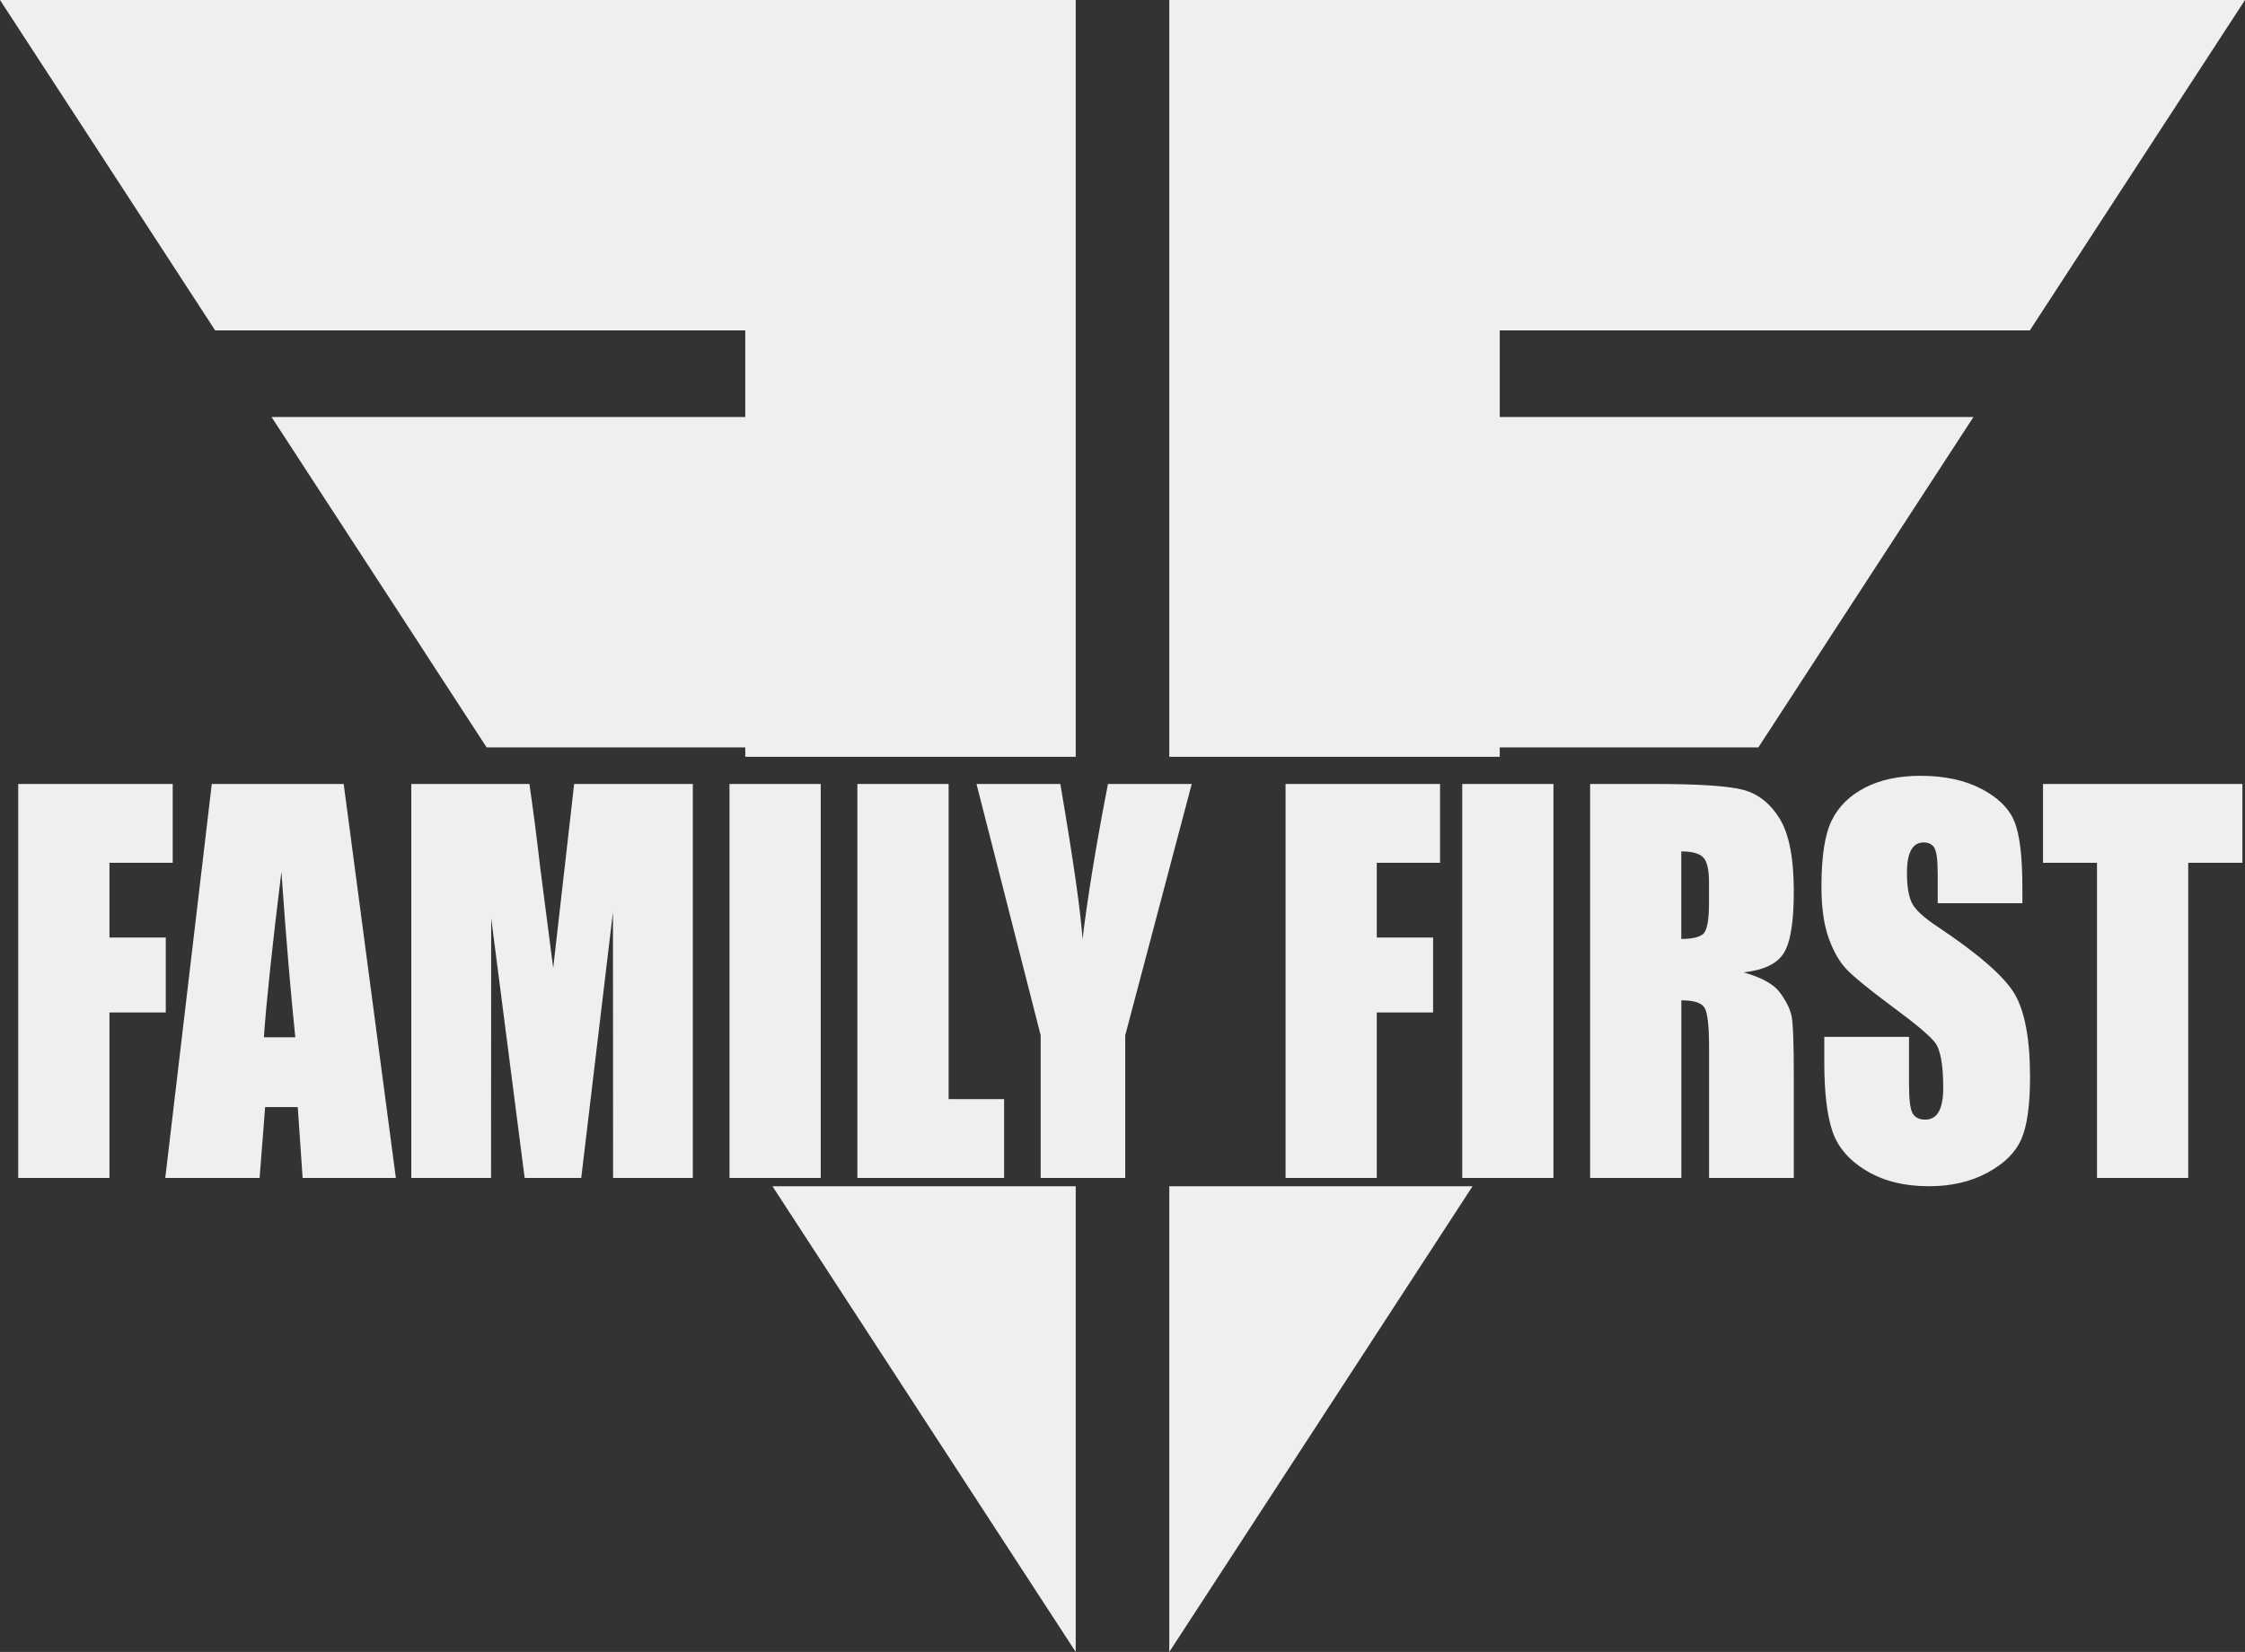
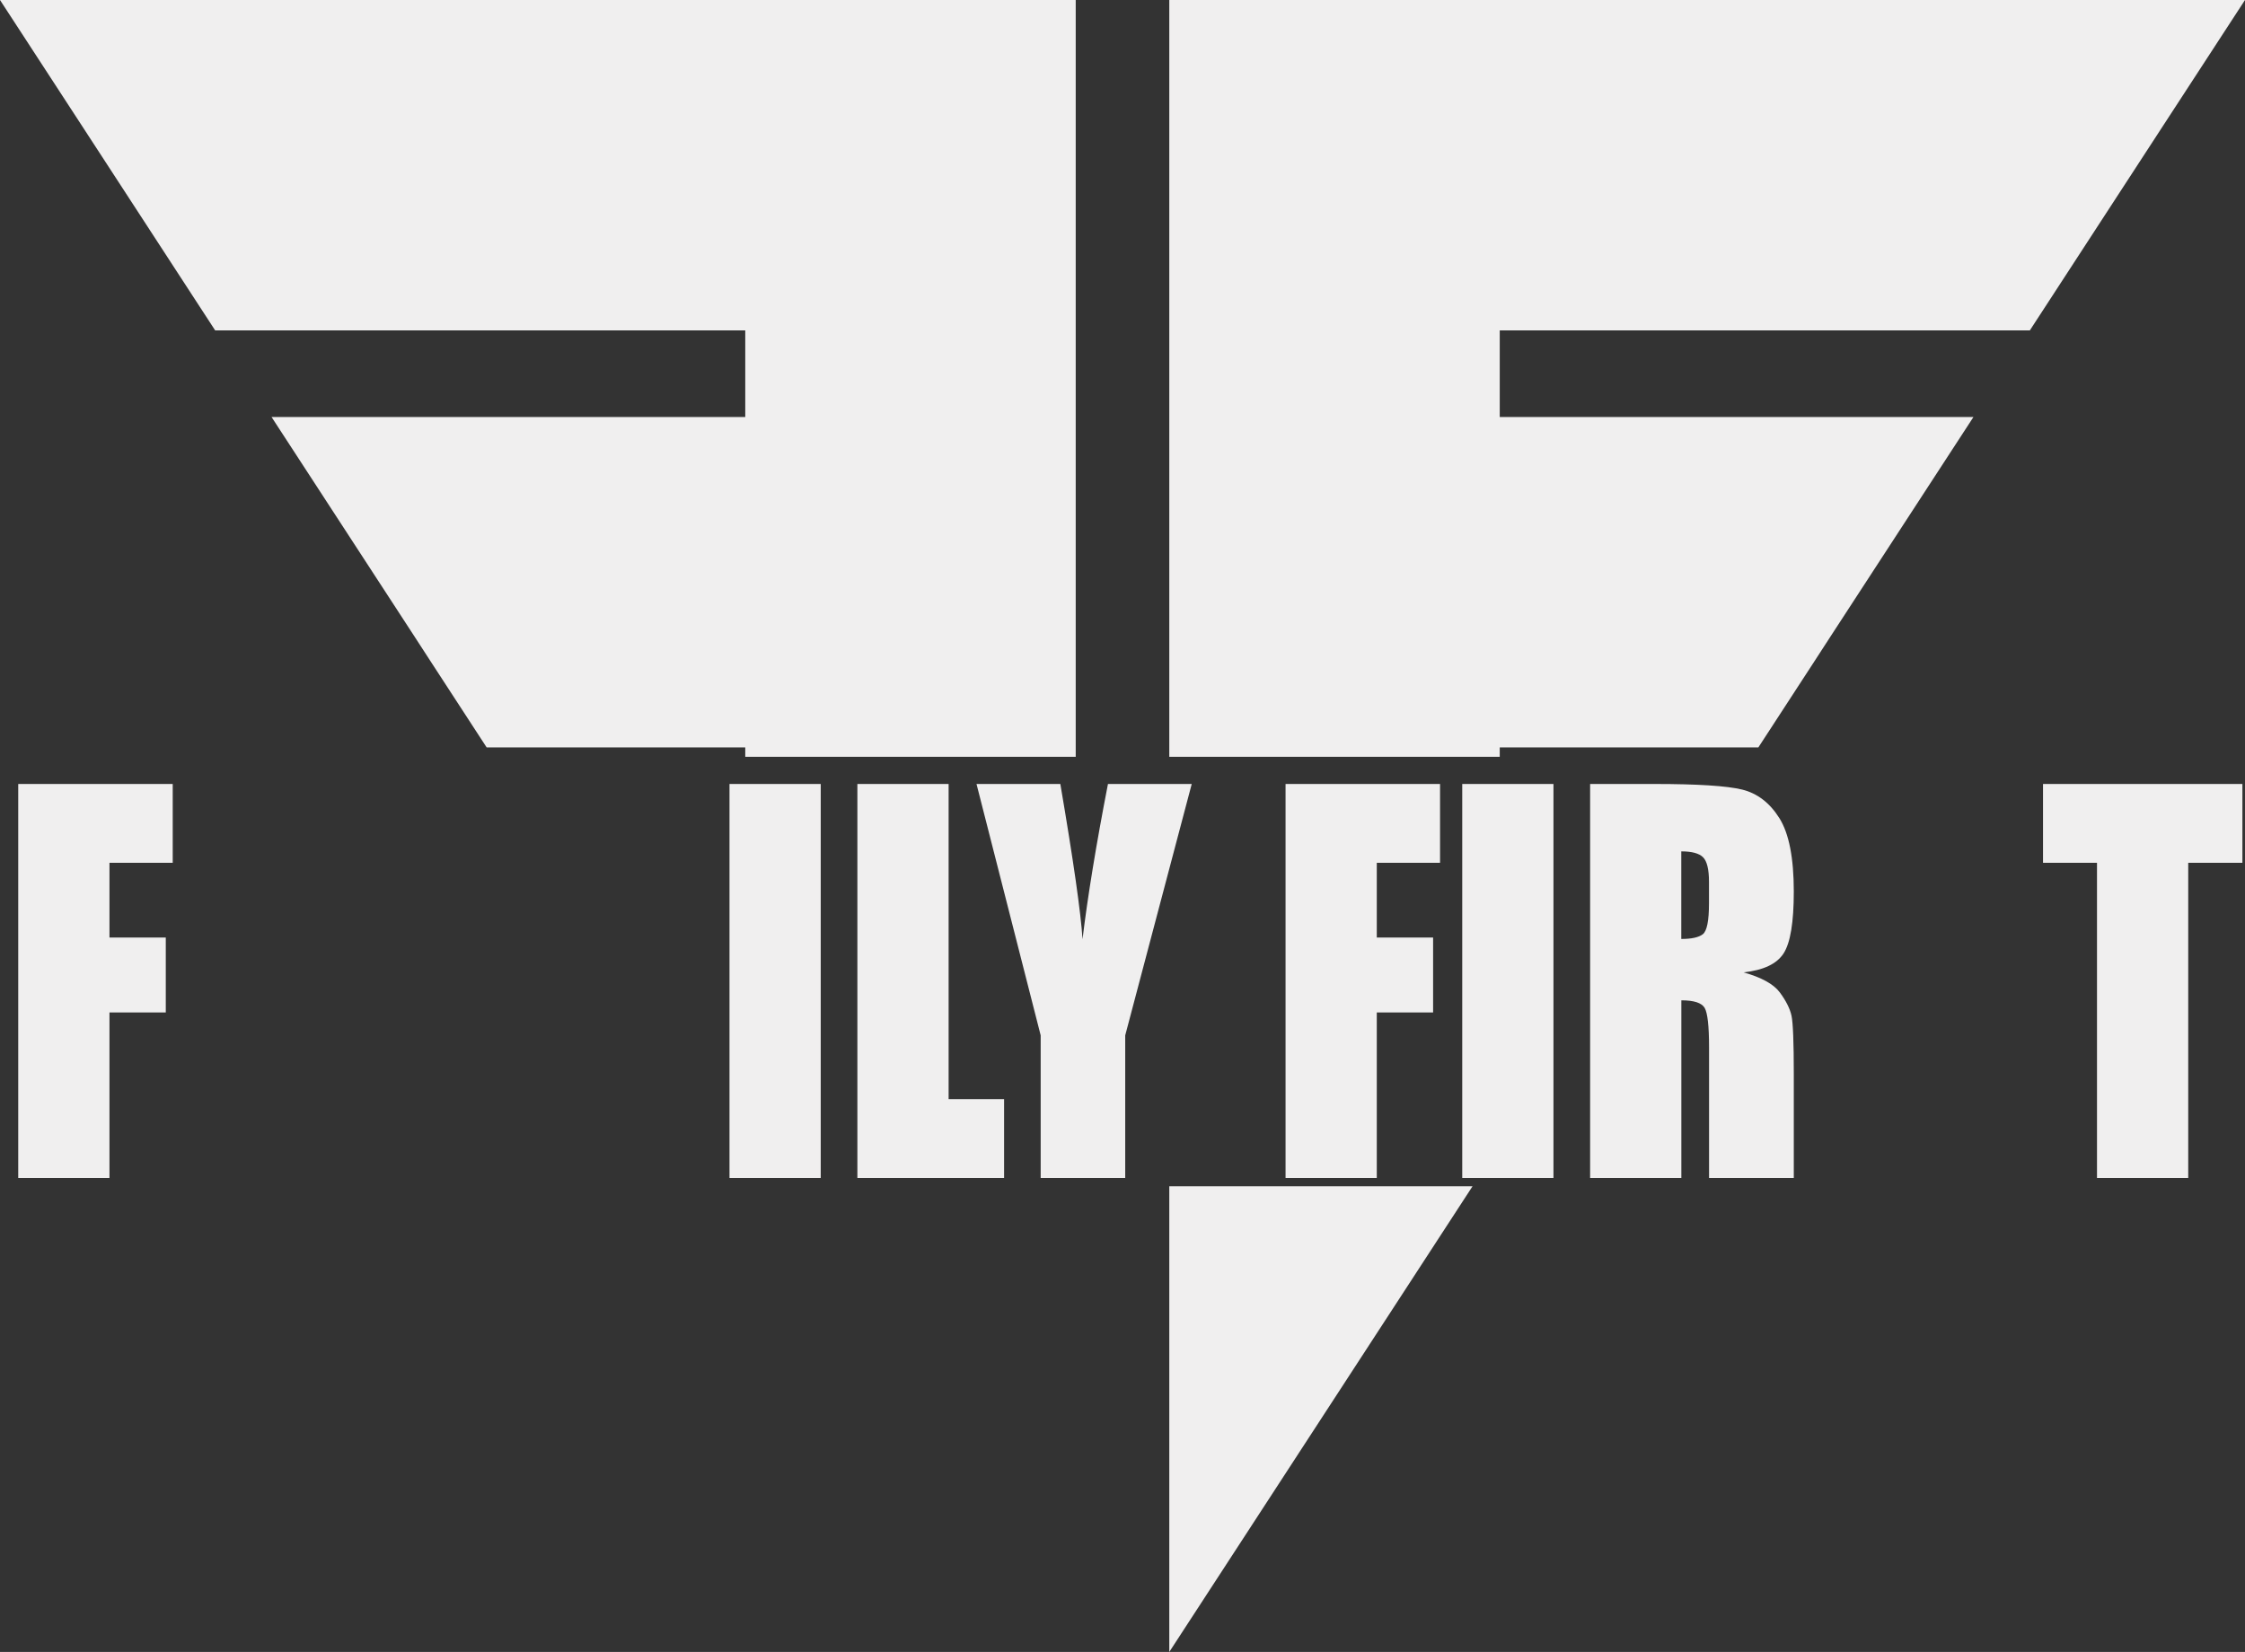
<svg xmlns="http://www.w3.org/2000/svg" id="Layer_1" viewBox="0 0 346 254.65">
  <rect x="0" y="0" width="346" height="254.65" fill="#333333" stroke="none" />
  <defs>
    <style>      .cls-1 {        fill-rule: evenodd;      }      .cls-1, .cls-2 {        fill: #f0efef;      }    </style>
  </defs>
  <g>
    <path class="cls-2" d="M2.81,120.85h23.81v12.15h-9.75v11.52h8.68v11.55h-8.68v25.51H2.81v-60.73Z" />
-     <path class="cls-2" d="M52.97,120.85l8.04,60.73h-14.37l-.75-10.92h-5.03l-.85,10.92h-14.54l7.17-60.73h20.32ZM45.51,159.9c-.71-6.88-1.43-15.38-2.14-25.51-1.43,11.63-2.33,20.13-2.7,25.51h4.84Z" />
-     <path class="cls-2" d="M106.78,120.85v60.73h-12.29l-.02-41-4.89,41h-8.72l-5.16-40.06-.02,40.06h-12.29v-60.73h18.2c.54,3.65,1.1,7.96,1.67,12.91l2,15.45,3.23-28.36h18.3Z" />
    <path class="cls-2" d="M126.49,120.85v60.73h-14.06v-60.73h14.06Z" />
    <path class="cls-2" d="M146.2,120.85v48.58h8.55v12.15h-22.61v-60.73h14.06Z" />
    <path class="cls-2" d="M183.67,120.85l-10.25,38.75v21.98h-13.03v-21.98l-9.89-38.75h12.92c2.02,11.85,3.16,19.83,3.42,23.93.78-6.48,2.08-14.46,3.92-23.93h12.92Z" />
  </g>
  <g>
    <path class="cls-2" d="M198.13,120.85h23.81v12.15h-9.75v11.52h8.68v11.55h-8.68v25.51h-14.06v-60.73Z" />
    <path class="cls-2" d="M239.42,120.85v60.73h-14.06v-60.73h14.06Z" />
    <path class="cls-2" d="M245.06,120.85h9.95c6.64,0,11.13.29,13.48.86,2.35.58,4.26,2.04,5.75,4.41,1.48,2.36,2.22,6.13,2.22,11.31,0,4.73-.52,7.9-1.57,9.53-1.05,1.63-3.11,2.6-6.18,2.93,2.78.78,4.65,1.81,5.61,3.11.96,1.3,1.55,2.49,1.79,3.58.23,1.09.35,4.08.35,8.98v16.02h-13.06v-20.18c0-3.25-.23-5.26-.68-6.04-.46-.77-1.65-1.16-3.59-1.16v27.38h-14.06v-60.73ZM259.12,131.24v13.5c1.58,0,2.69-.24,3.32-.73.63-.49.95-2.07.95-4.74v-3.34c0-1.93-.31-3.19-.92-3.79-.61-.6-1.73-.9-3.36-.9Z" />
-     <path class="cls-2" d="M311.7,139.23h-13.06v-4.5c0-2.1-.17-3.44-.5-4.01-.33-.57-.89-.86-1.67-.86-.85,0-1.49.39-1.92,1.16s-.65,1.95-.65,3.53c0,2.03.24,3.55.73,4.58.47,1.03,1.79,2.26,3.97,3.71,6.26,4.17,10.2,7.6,11.83,10.27,1.62,2.68,2.44,6.99,2.44,12.94,0,4.33-.45,7.52-1.35,9.57-.9,2.05-2.64,3.77-5.23,5.16-2.58,1.39-5.59,2.08-9.02,2.08-3.76,0-6.98-.8-9.64-2.4-2.66-1.6-4.4-3.64-5.23-6.11-.82-2.48-1.24-5.99-1.24-10.54v-3.98h13.06v7.39c0,2.28.18,3.74.55,4.39.37.65,1.02.98,1.95.98s1.63-.41,2.09-1.24c.46-.82.68-2.05.68-3.68,0-3.58-.43-5.91-1.3-7.01-.89-1.1-3.08-2.94-6.58-5.51-3.5-2.6-5.81-4.49-6.95-5.66-1.14-1.17-2.08-2.8-2.82-4.88-.75-2.08-1.12-4.73-1.12-7.95,0-4.65.53-8.05,1.59-10.2,1.06-2.15,2.77-3.83,5.13-5.05,2.36-1.21,5.21-1.82,8.55-1.82,3.65,0,6.76.66,9.34,1.99,2.57,1.33,4.28,3,5.11,5.01.84,2.01,1.25,5.43,1.25,10.26v2.4Z" />
    <path class="cls-2" d="M345.6,120.85v12.15h-8.35v48.58h-14.06v-48.58h-8.32v-12.15h30.73Z" />
  </g>
  <g>
    <polygon class="cls-1" points="231.14 116.66 231.14 115.21 271 115.21 279.69 101.86 282.07 98.19 304.15 64.28 282.07 64.28 231.14 64.28 231.14 50.93 282.07 50.93 312.84 50.93 333 19.96 346 0 333 0 282.07 0 231.14 0 180.21 0 180.21 50.93 180.21 101.86 180.21 116.66 231.14 116.66" />
    <polygon class="cls-1" points="180.21 182.86 180.21 203.72 180.21 254.65 213.37 203.72 226.95 182.86 180.21 182.86" />
  </g>
  <g>
    <polygon class="cls-1" points="33.16 50.93 63.93 50.93 114.86 50.93 114.86 64.28 63.93 64.28 41.85 64.28 63.93 98.19 66.31 101.86 75 115.21 114.86 115.21 114.86 116.66 165.79 116.66 165.79 101.86 165.79 50.93 165.79 0 114.86 0 63.93 0 13 0 0 0 13 19.96 33.16 50.93" />
-     <polygon class="cls-1" points="119.05 182.86 132.63 203.72 165.79 254.65 165.79 203.72 165.79 182.86 119.05 182.86" />
  </g>
</svg>